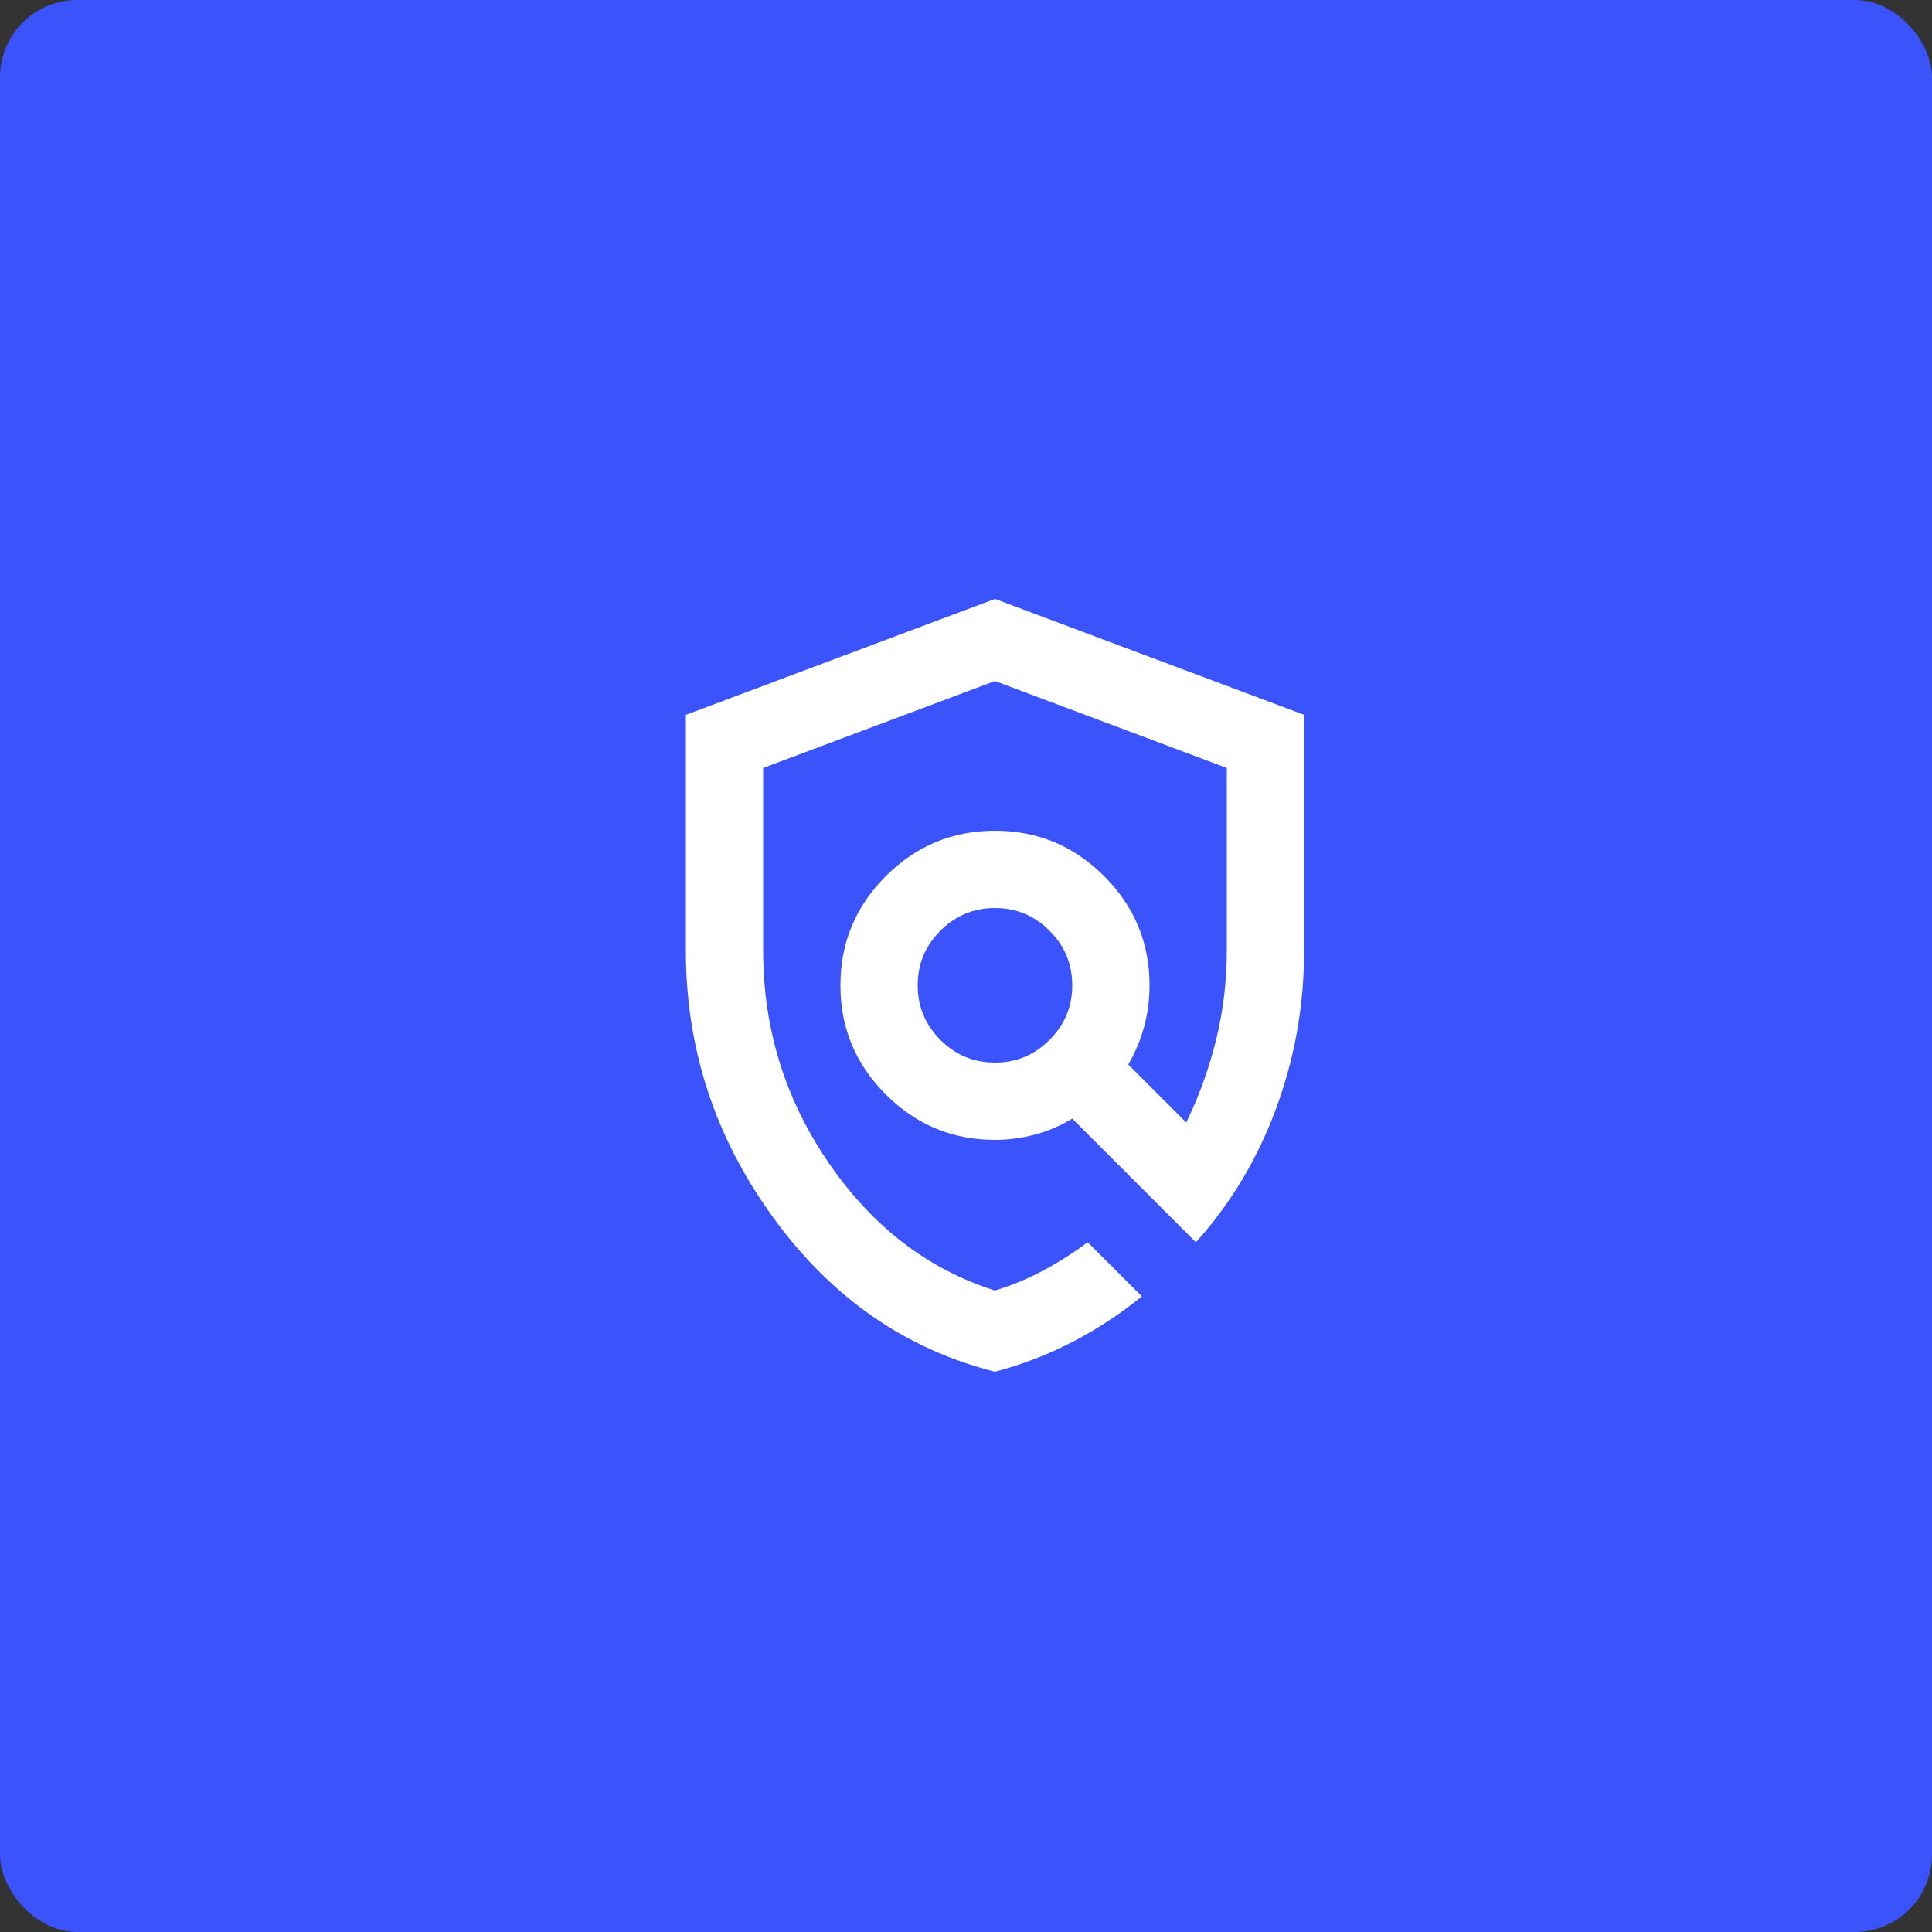
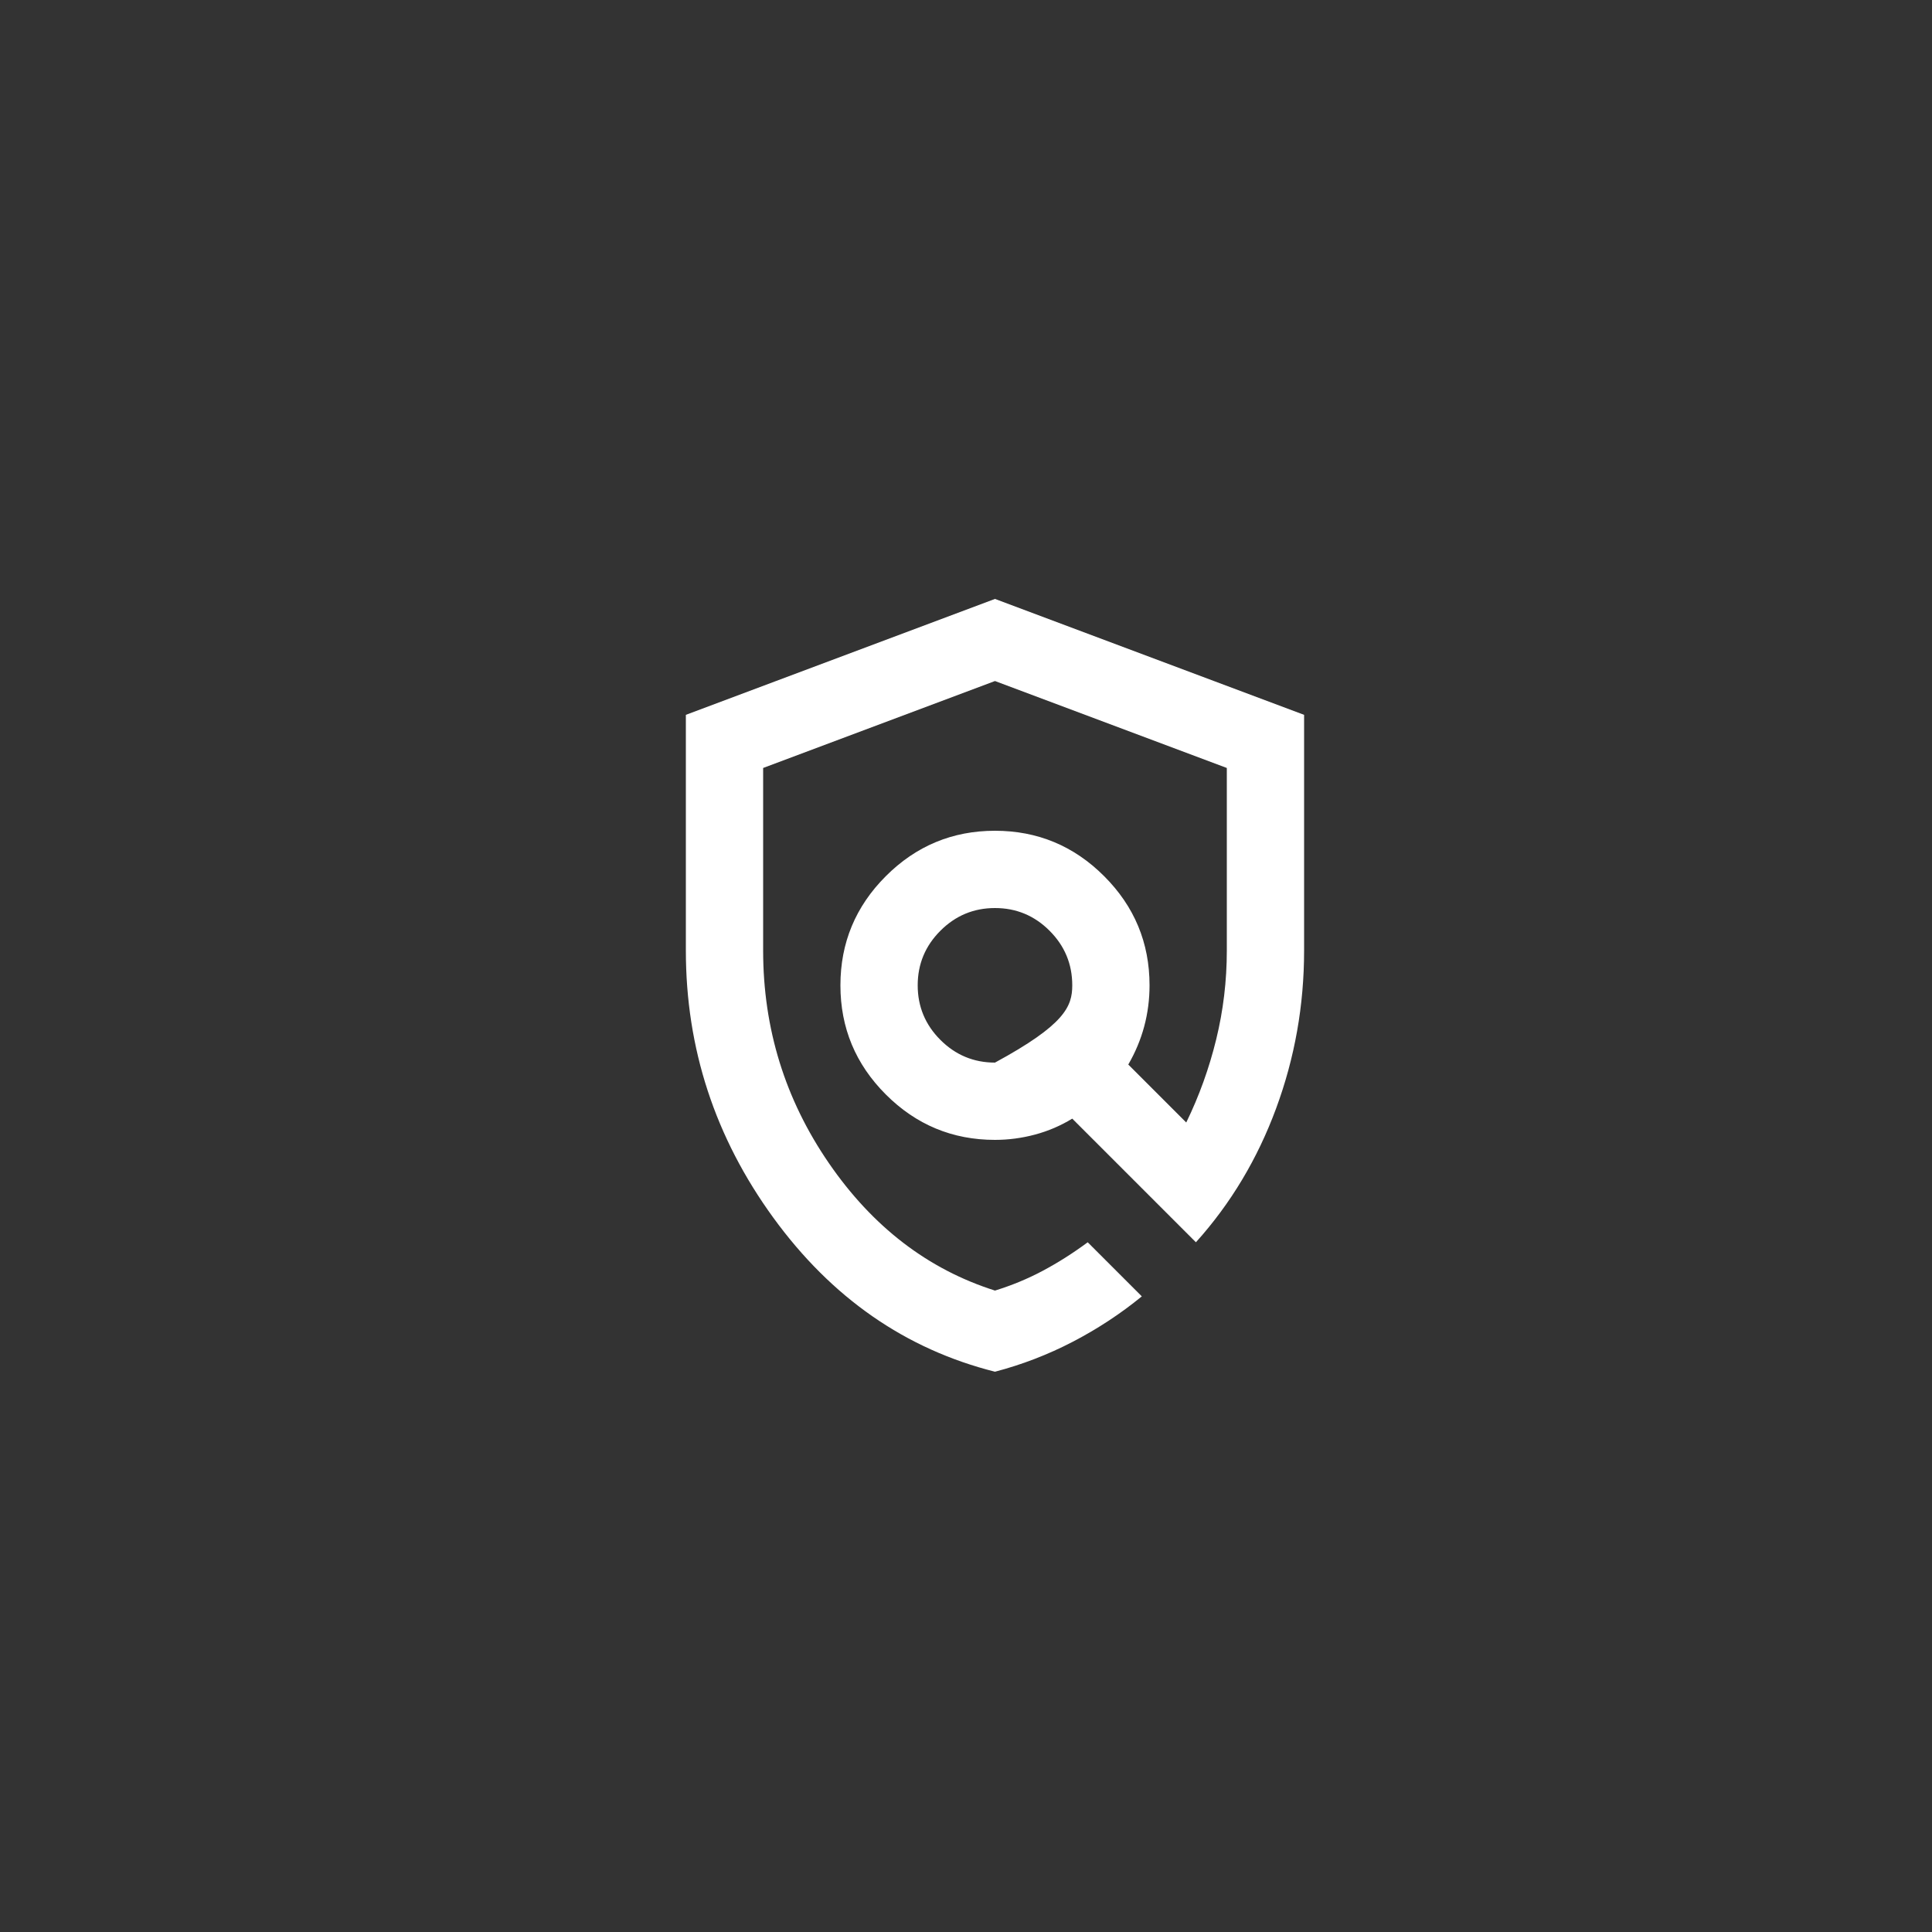
<svg xmlns="http://www.w3.org/2000/svg" width="100" height="100" viewBox="0 0 100 100" fill="none">
  <rect x="0" y="0" width="100" height="100" fill="#333333" stroke="none" />
-   <rect width="100" height="100" rx="4" fill="#3A53FA" />
  <mask id="mask0_3930_327" style="mask-type:alpha" maskUnits="userSpaceOnUse" x="27" y="27" width="49" height="48">
    <rect x="27.5" y="27" width="48" height="48" fill="#D9D9D9" />
  </mask>
  <g mask="url(#mask0_3930_327)">
-     <path d="M51.5 71C46.867 69.833 43.042 67.175 40.025 63.025C37.008 58.875 35.5 54.267 35.5 49.2V37L51.5 31L67.5 37V49.2C67.5 52.033 67.017 54.758 66.05 57.375C65.083 59.992 63.7 62.3 61.9 64.3L55.5 57.9C54.9 58.267 54.258 58.542 53.575 58.725C52.892 58.908 52.2 59 51.5 59C49.3 59 47.417 58.217 45.85 56.65C44.283 55.083 43.5 53.2 43.5 51C43.5 48.8 44.283 46.917 45.85 45.35C47.417 43.783 49.3 43 51.5 43C53.7 43 55.583 43.783 57.15 45.35C58.717 46.917 59.5 48.8 59.5 51C59.5 51.733 59.408 52.442 59.225 53.125C59.042 53.808 58.767 54.467 58.4 55.1L61.4 58.1C62.067 56.733 62.583 55.3 62.95 53.8C63.317 52.3 63.5 50.767 63.5 49.2V39.75L51.5 35.25L39.5 39.75V49.2C39.5 53.233 40.633 56.9 42.9 60.2C45.167 63.5 48.033 65.7 51.5 66.8C52.367 66.533 53.192 66.192 53.975 65.775C54.758 65.358 55.533 64.867 56.3 64.3L59.1 67.1C58 68 56.808 68.783 55.525 69.45C54.242 70.117 52.9 70.633 51.5 71ZM51.5 55C52.6 55 53.542 54.608 54.325 53.825C55.108 53.042 55.5 52.1 55.5 51C55.5 49.9 55.108 48.958 54.325 48.175C53.542 47.392 52.6 47 51.5 47C50.4 47 49.458 47.392 48.675 48.175C47.892 48.958 47.5 49.9 47.5 51C47.5 52.1 47.892 53.042 48.675 53.825C49.458 54.608 50.4 55 51.5 55Z" fill="white" />
+     <path d="M51.5 71C46.867 69.833 43.042 67.175 40.025 63.025C37.008 58.875 35.5 54.267 35.5 49.2V37L51.5 31L67.5 37V49.2C67.5 52.033 67.017 54.758 66.05 57.375C65.083 59.992 63.7 62.3 61.9 64.3L55.5 57.9C54.9 58.267 54.258 58.542 53.575 58.725C52.892 58.908 52.2 59 51.5 59C49.3 59 47.417 58.217 45.85 56.65C44.283 55.083 43.5 53.2 43.5 51C43.5 48.8 44.283 46.917 45.85 45.35C47.417 43.783 49.3 43 51.5 43C53.7 43 55.583 43.783 57.15 45.35C58.717 46.917 59.5 48.8 59.5 51C59.5 51.733 59.408 52.442 59.225 53.125C59.042 53.808 58.767 54.467 58.4 55.1L61.4 58.1C62.067 56.733 62.583 55.3 62.95 53.8C63.317 52.3 63.5 50.767 63.5 49.2V39.75L51.5 35.25L39.5 39.75V49.2C39.5 53.233 40.633 56.9 42.9 60.2C45.167 63.5 48.033 65.7 51.5 66.8C52.367 66.533 53.192 66.192 53.975 65.775C54.758 65.358 55.533 64.867 56.3 64.3L59.1 67.1C58 68 56.808 68.783 55.525 69.45C54.242 70.117 52.9 70.633 51.5 71ZM51.5 55C55.108 53.042 55.5 52.1 55.5 51C55.5 49.9 55.108 48.958 54.325 48.175C53.542 47.392 52.6 47 51.5 47C50.4 47 49.458 47.392 48.675 48.175C47.892 48.958 47.5 49.9 47.5 51C47.5 52.1 47.892 53.042 48.675 53.825C49.458 54.608 50.4 55 51.5 55Z" fill="white" />
  </g>
</svg>